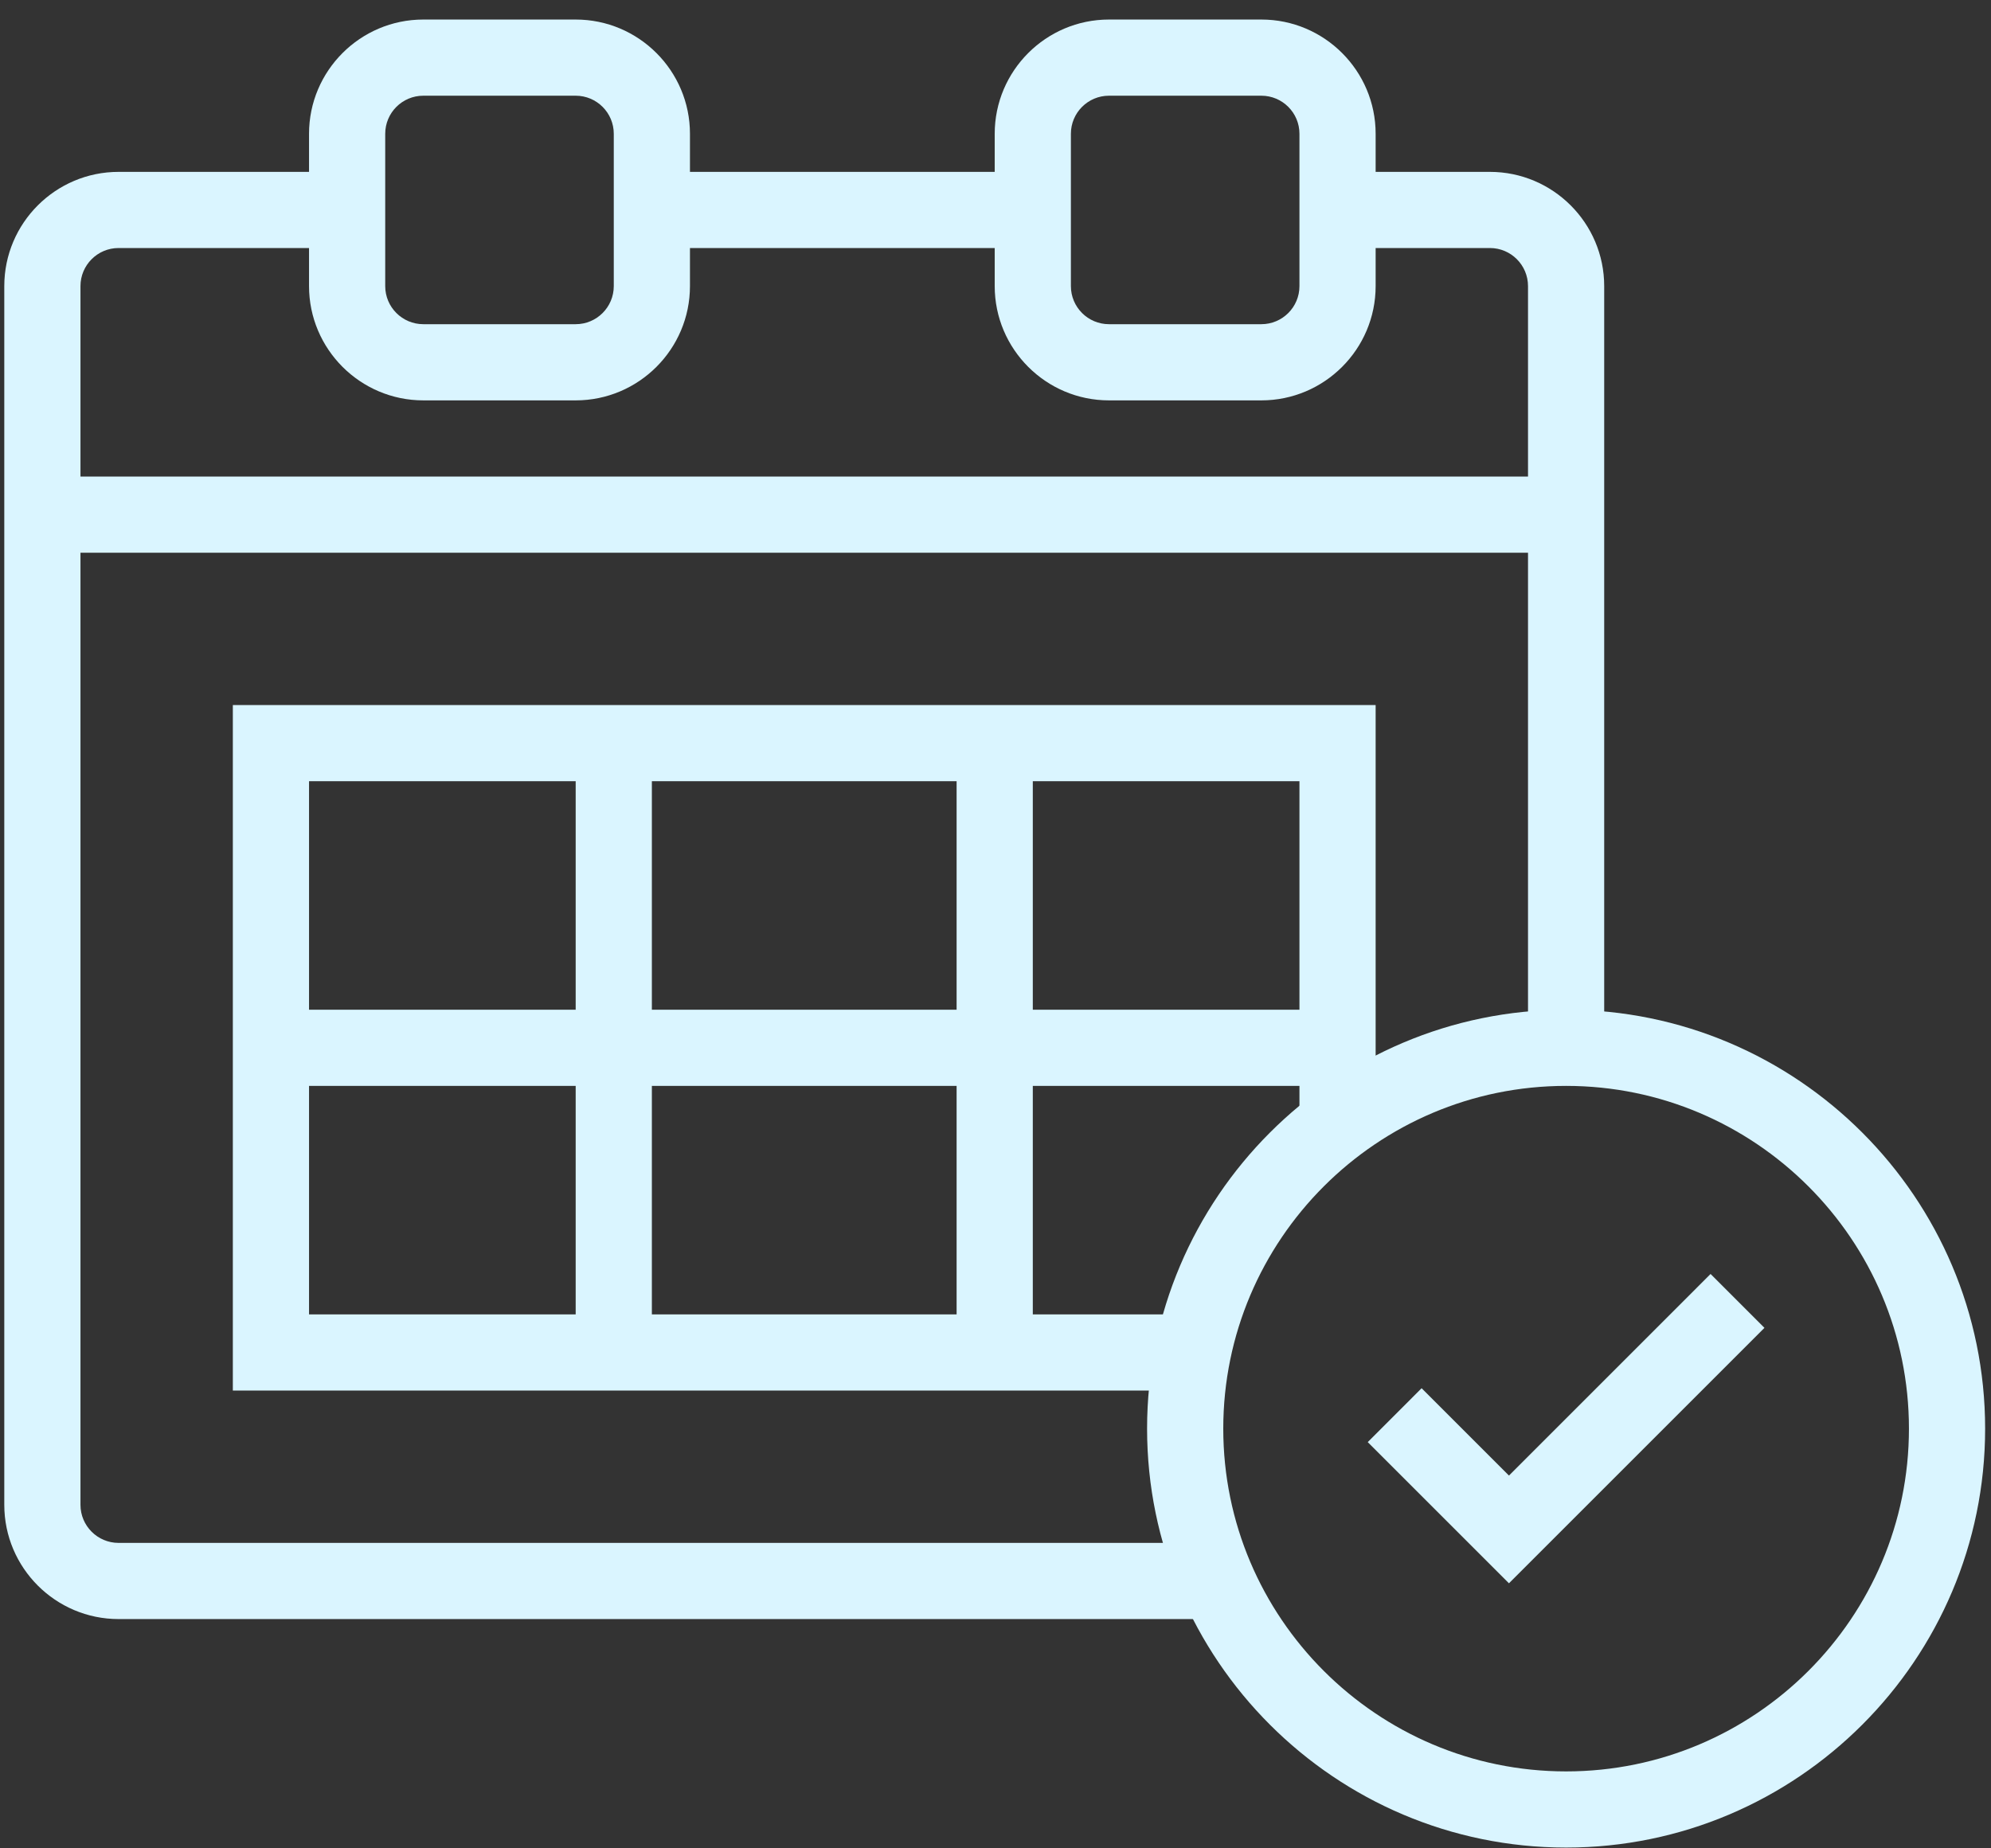
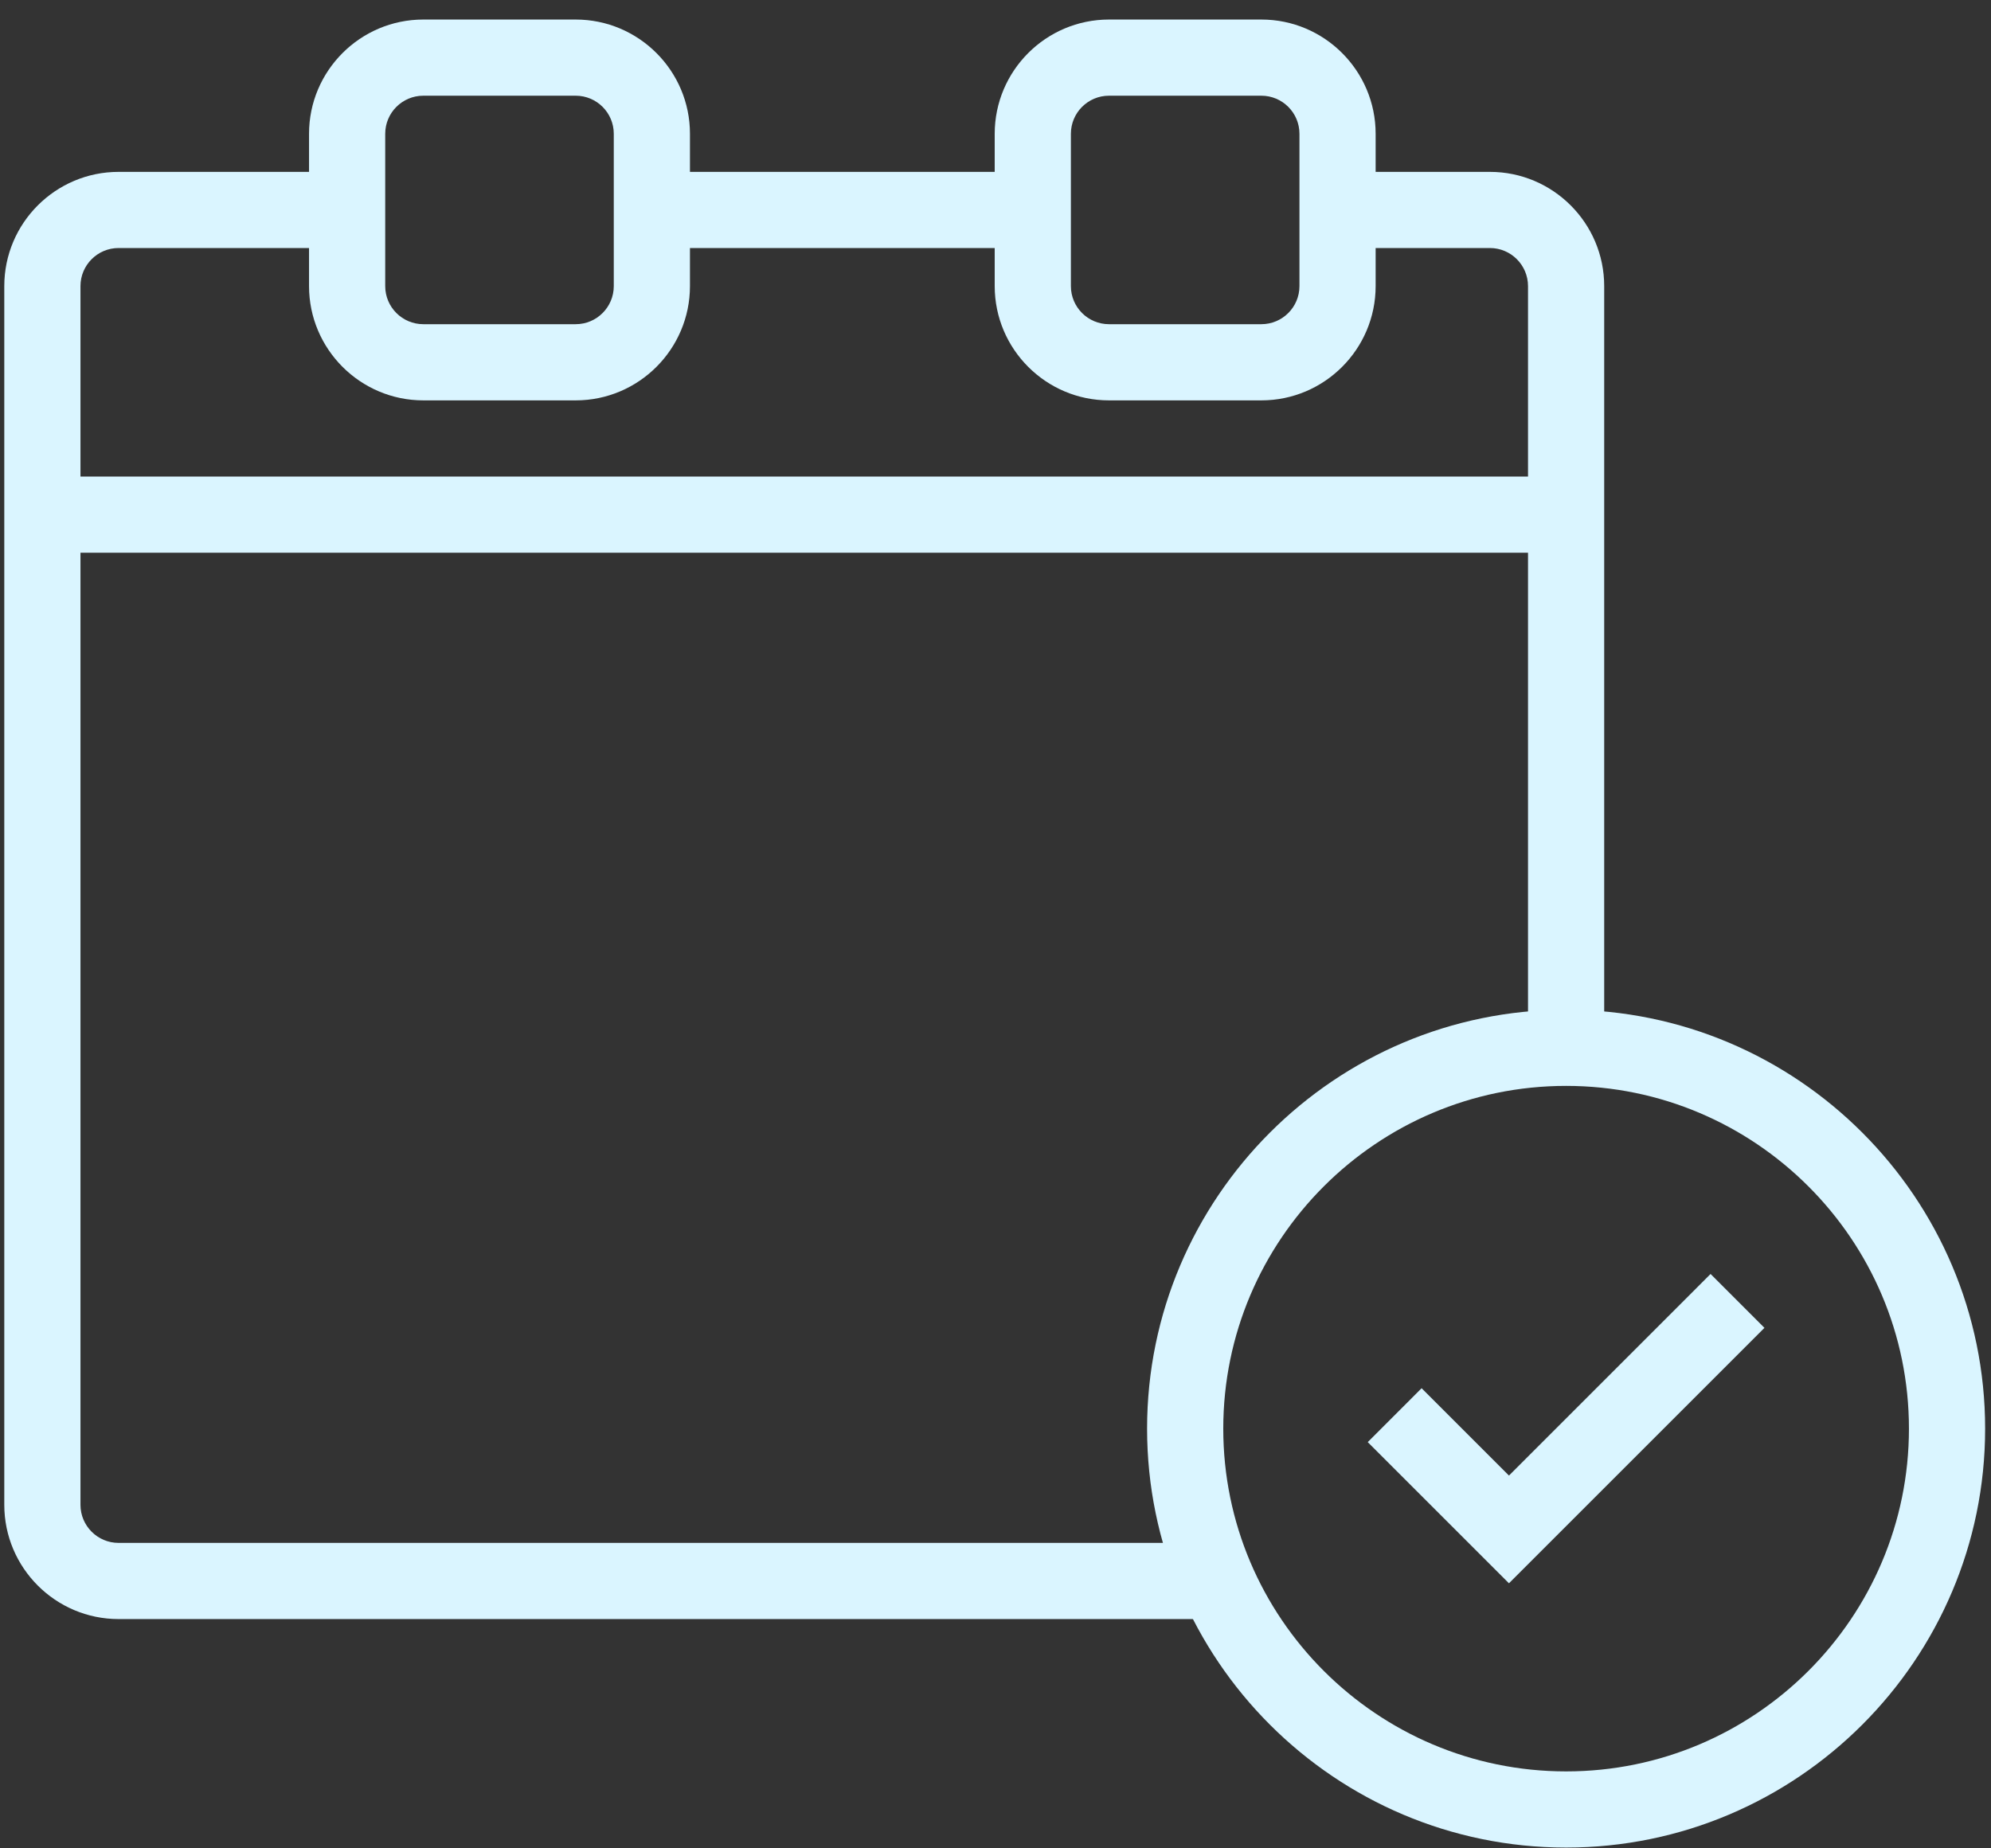
<svg xmlns="http://www.w3.org/2000/svg" width="98" height="91" viewBox="0 0 98 91" fill="none">
  <rect x="0" y="0" width="98" height="91" fill="#333333" stroke="none" />
  <path d="M3.961 74.087V27.212H75.211V51.587H78.961V14.086C78.961 10.985 76.437 8.462 73.336 8.462H67.711V6.587C67.711 3.485 65.187 0.962 62.086 0.962H54.586C51.485 0.962 48.961 3.485 48.961 6.587V8.462H33.961V6.587C33.961 3.485 31.437 0.962 28.336 0.962H20.836C17.735 0.962 15.211 3.485 15.211 6.587V8.462H5.836C2.735 8.462 0.211 10.985 0.211 14.086V74.087C0.211 77.188 2.735 79.712 5.836 79.712H60.211V75.962H5.836C4.801 75.962 3.961 75.121 3.961 74.087ZM52.711 6.587C52.711 5.552 53.551 4.712 54.586 4.712H62.086C63.121 4.712 63.961 5.552 63.961 6.587V14.086C63.961 15.121 63.121 15.961 62.086 15.961H54.586C53.551 15.961 52.711 15.121 52.711 14.086V6.587ZM18.961 6.587C18.961 5.552 19.801 4.712 20.836 4.712H28.336C29.371 4.712 30.211 5.552 30.211 6.587V14.086C30.211 15.121 29.371 15.961 28.336 15.961H20.836C19.801 15.961 18.961 15.121 18.961 14.086V6.587ZM5.836 12.211H15.211V14.086C15.211 17.188 17.735 19.712 20.836 19.712H28.336C31.437 19.712 33.961 17.188 33.961 14.086V12.211H48.961V14.086C48.961 17.188 51.485 19.712 54.586 19.712H62.086C65.187 19.712 67.711 17.188 67.711 14.086V12.211H73.336C74.371 12.211 75.211 13.052 75.211 14.086V23.462H3.961V14.086C3.961 13.052 4.801 12.211 5.836 12.211Z" fill="#DAF5FF" />
-   <path d="M67.711 55.337V34.712H11.461V68.462H60.211V64.712H50.836V53.462H63.961V55.337H67.711ZM47.086 38.462V49.712H32.086V38.462H47.086ZM28.336 38.462V49.712H15.211V38.462H28.336ZM15.211 53.462H28.336V64.712H15.211V53.462ZM47.086 64.712H32.086V53.462H47.086V64.712ZM50.836 49.712V38.462H63.961V49.712H50.836Z" fill="#DAF5FF" />
  <path d="M84.197 62.722L74.273 72.647L69.974 68.347L67.322 71L74.273 77.951L86.849 65.375L84.197 62.722Z" fill="#DAF5FF" />
  <path d="M77.086 90.962C65.714 90.962 56.461 81.708 56.461 70.337C56.461 58.965 65.714 49.712 77.086 49.712C88.458 49.712 97.711 58.965 97.711 70.337C97.711 81.708 88.458 90.962 77.086 90.962ZM77.086 53.462C67.78 53.462 60.211 61.031 60.211 70.337C60.211 79.642 67.78 87.212 77.086 87.212C86.392 87.212 93.961 79.642 93.961 70.337C93.961 61.031 86.392 53.462 77.086 53.462Z" fill="#DAF5FF" />
</svg>